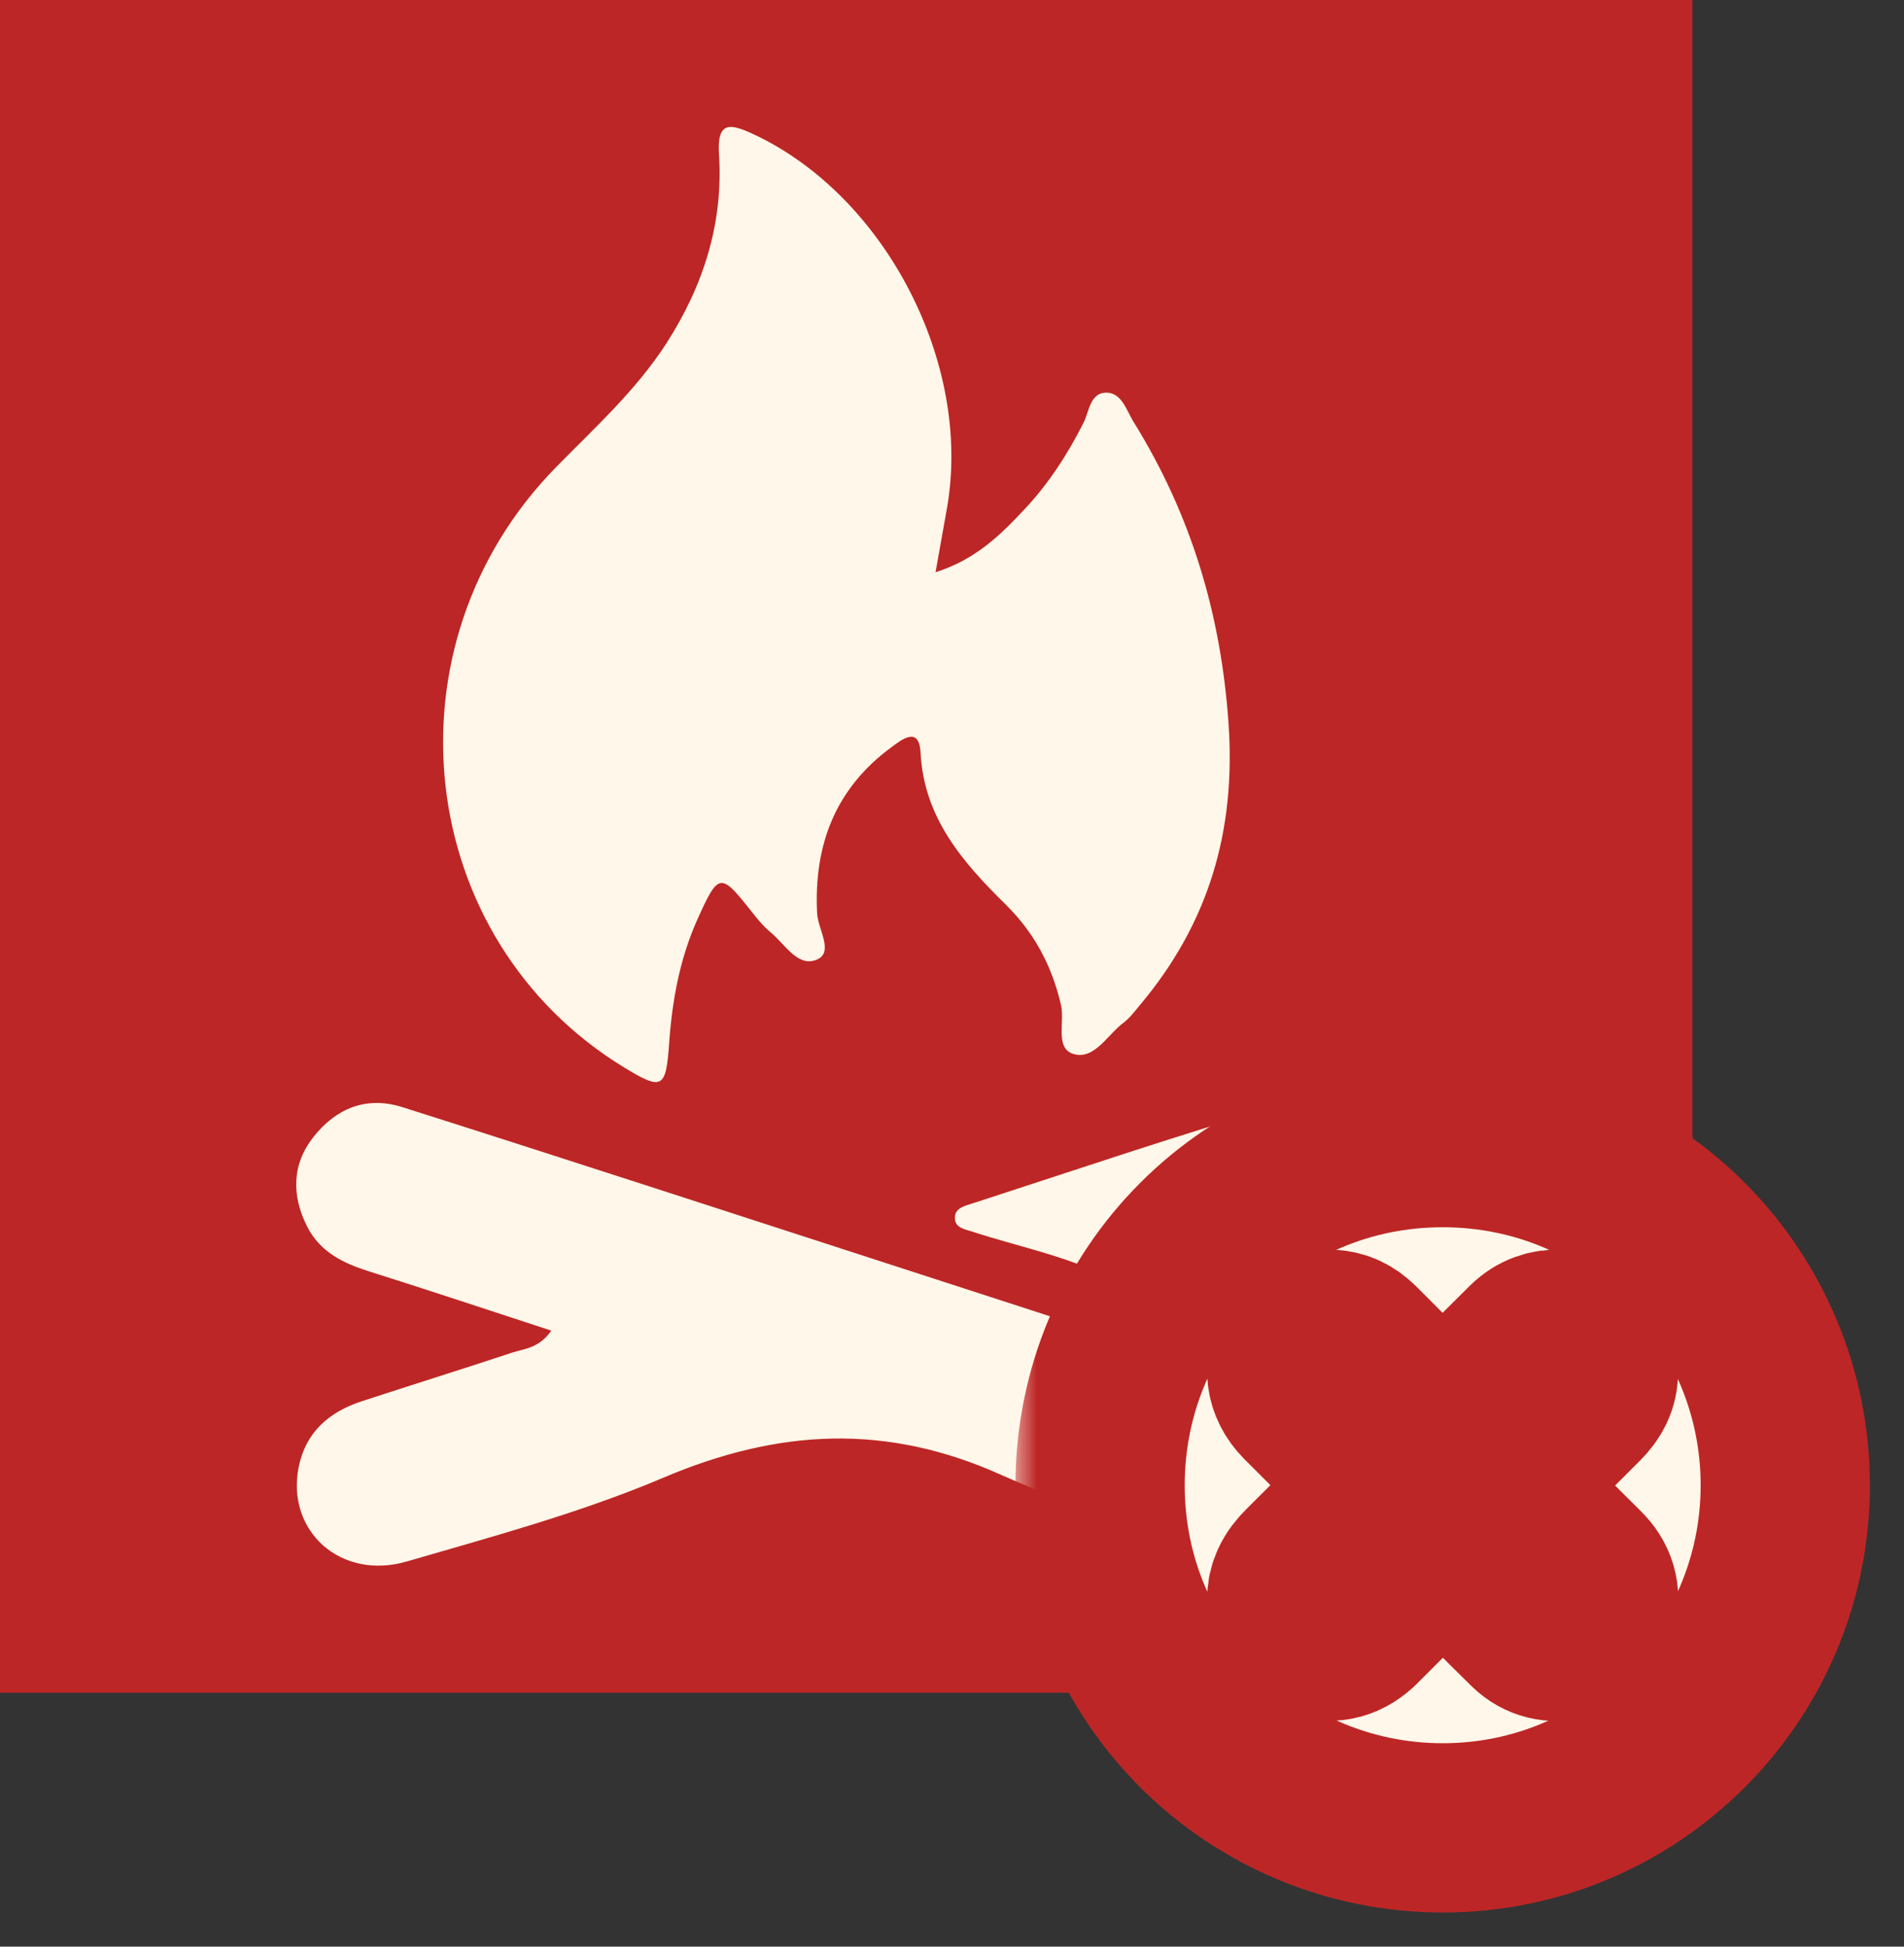
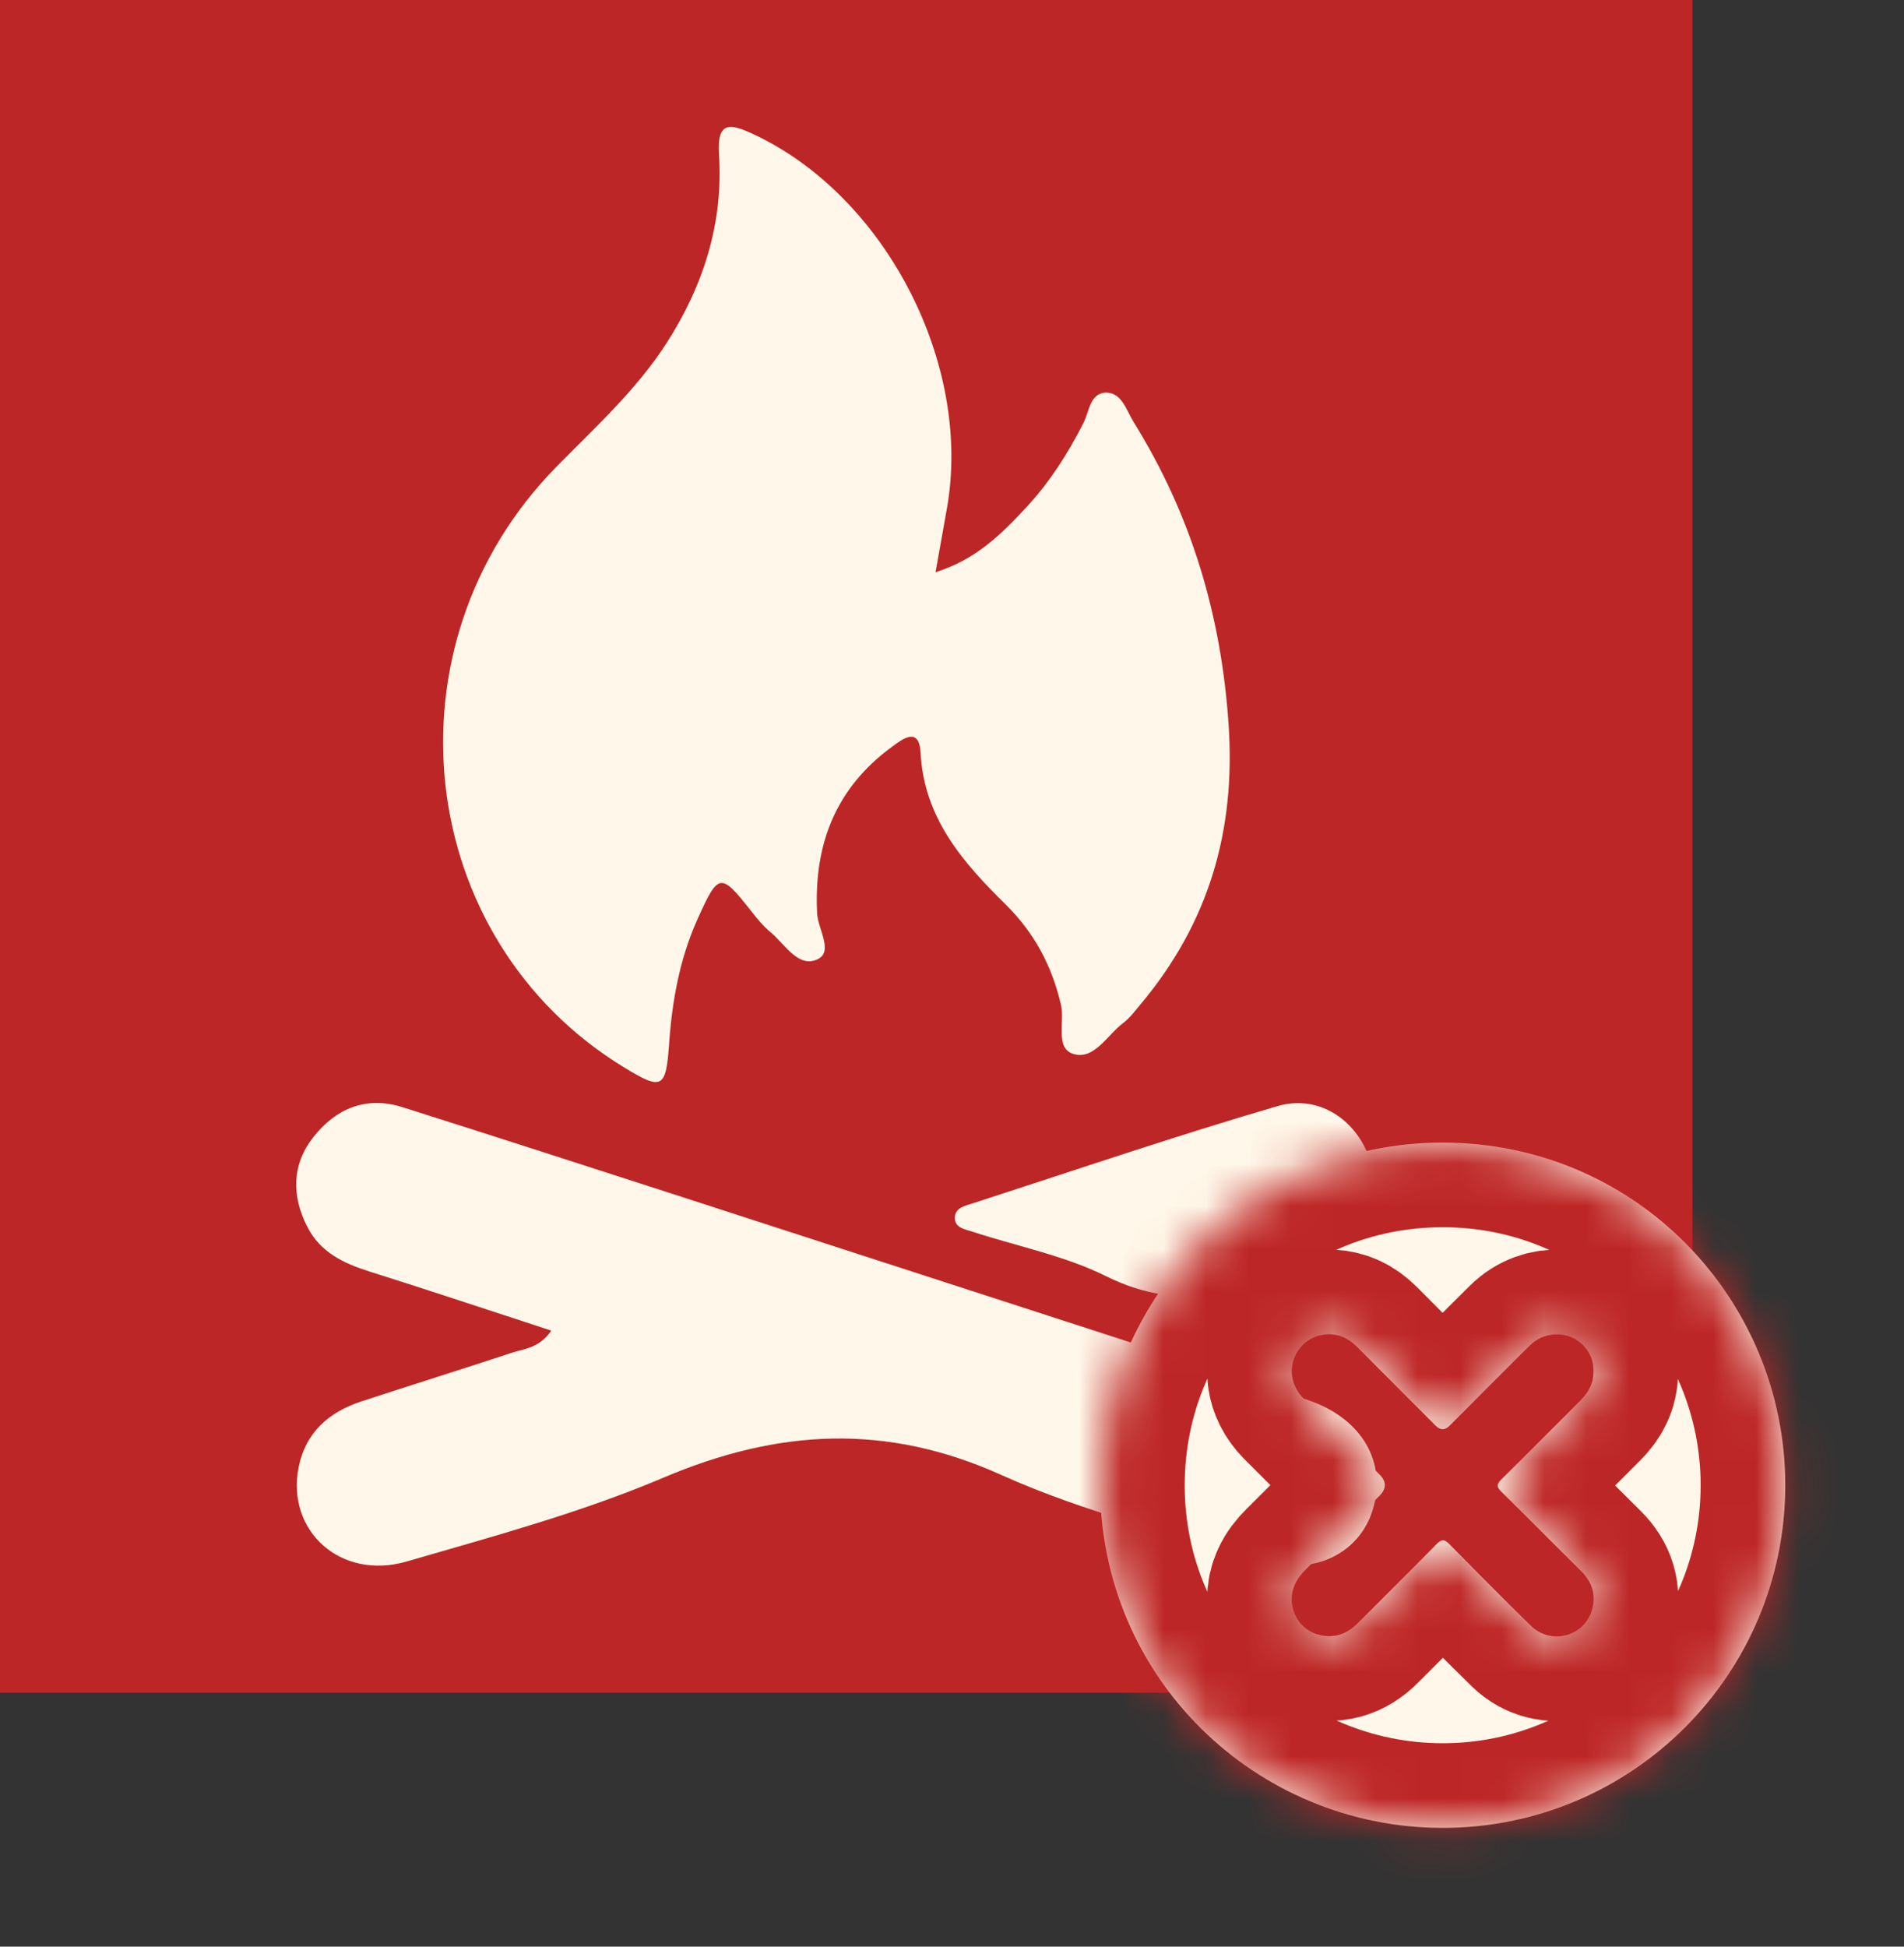
<svg xmlns="http://www.w3.org/2000/svg" width="45" height="46" viewBox="0 0 45 46" fill="none">
  <rect x="0" y="0" width="45" height="46" fill="#333333" stroke="none" />
  <rect width="40" height="40" fill="#BD2626" />
  <g clip-path="url(#clip0_1206_37397)">
    <path d="M22.11 13.522C23.064 13.223 23.66 12.627 24.228 12.019C24.789 11.421 25.233 10.731 25.607 9.995C25.745 9.726 25.761 9.265 26.164 9.279C26.52 9.293 26.626 9.706 26.793 9.973C28.149 12.157 28.859 14.514 29.036 17.102C29.211 19.642 28.564 21.818 26.949 23.741C26.823 23.891 26.703 24.056 26.547 24.172C26.168 24.459 25.857 25.061 25.361 24.902C24.932 24.764 25.168 24.145 25.076 23.747C24.863 22.827 24.447 22.042 23.77 21.375C22.757 20.378 21.836 19.329 21.757 17.785C21.724 17.144 21.305 17.482 21.079 17.649C19.749 18.621 19.23 19.961 19.312 21.584C19.332 21.955 19.702 22.485 19.326 22.666C18.868 22.886 18.555 22.313 18.215 22.032C18.04 21.887 17.892 21.706 17.75 21.524C17.028 20.61 16.981 20.62 16.483 21.725C16.061 22.666 15.883 23.661 15.813 24.678C15.738 25.724 15.648 25.773 14.743 25.219C9.783 22.187 9.002 15.257 13.145 11.036C14.062 10.101 15.036 9.222 15.754 8.107C16.629 6.743 17.099 5.266 16.993 3.645C16.94 2.841 17.276 2.925 17.802 3.169C20.916 4.617 22.979 8.583 22.383 11.996C22.3 12.47 22.216 12.942 22.111 13.522H22.11Z" fill="#FFF7E9" />
    <path d="M13.029 31.443C11.564 30.965 10.151 30.493 8.731 30.046C8.115 29.853 7.567 29.588 7.262 28.988C6.888 28.254 6.896 27.512 7.413 26.861C7.942 26.196 8.65 25.892 9.506 26.161C11.536 26.804 13.56 27.457 15.586 28.112C20.51 29.706 25.43 31.305 30.354 32.9C30.572 32.971 30.793 33.036 31.007 33.117C32.199 33.559 32.77 34.559 32.453 35.647C32.146 36.701 31.058 37.252 29.837 36.88C27.769 36.251 25.639 35.743 23.681 34.86C20.941 33.622 18.386 33.77 15.681 34.917C13.73 35.745 11.658 36.304 9.614 36.898C8.054 37.352 6.758 36.178 7.059 34.669C7.222 33.847 7.775 33.367 8.542 33.115C9.724 32.727 10.913 32.358 12.095 31.966C12.392 31.868 12.742 31.862 13.033 31.439L13.029 31.443Z" fill="#FFF7E9" />
    <path d="M32.512 28.311C32.471 28.978 32.028 29.578 31.226 29.903C29.565 30.573 27.931 31.047 26.148 30.16C25.165 29.671 24.044 29.452 22.987 29.106C22.808 29.047 22.558 29.017 22.568 28.767C22.576 28.533 22.824 28.49 22.997 28.433C25.393 27.656 27.779 26.844 30.195 26.137C31.414 25.781 32.555 26.824 32.51 28.311H32.512Z" fill="#FFF7E9" />
  </g>
  <mask id="path-5-outside-1_1206_37397" maskUnits="userSpaceOnUse" x="24" y="25" width="21" height="21" fill="black">
-     <rect fill="white" x="24" y="25" width="21" height="21" />
    <path d="M42.194 35.095C42.194 39.57 38.567 43.197 34.091 43.193C29.691 43.19 26.001 39.657 26 35.099C26 30.603 29.608 26.996 34.104 27C38.673 27.004 42.194 30.708 42.194 35.096V35.095ZM37.66 32.404C37.664 32.222 37.617 32.055 37.513 31.906C37.196 31.451 36.556 31.398 36.149 31.801C35.516 32.427 34.89 33.059 34.262 33.689C34.151 33.799 34.042 33.801 33.934 33.693C33.325 33.084 32.717 32.474 32.109 31.863C32.029 31.783 31.946 31.706 31.848 31.648C31.46 31.417 30.939 31.532 30.686 31.905C30.436 32.274 30.486 32.725 30.824 33.065C31.415 33.66 32.011 34.25 32.605 34.843C32.773 35.01 32.771 35.18 32.599 35.351C32.021 35.928 31.444 36.505 30.866 37.081C30.76 37.185 30.669 37.3 30.606 37.436C30.395 37.897 30.633 38.458 31.114 38.613C31.491 38.734 31.815 38.633 32.092 38.355C32.712 37.732 33.338 37.116 33.952 36.488C34.076 36.362 34.141 36.371 34.259 36.492C34.895 37.139 35.533 37.782 36.181 38.417C36.654 38.882 37.448 38.672 37.628 38.036C37.726 37.686 37.628 37.381 37.366 37.122C36.737 36.501 36.116 35.871 35.486 35.252C35.369 35.137 35.367 35.074 35.484 34.958C36.111 34.342 36.728 33.717 37.35 33.097C37.542 32.905 37.667 32.685 37.66 32.404V32.404Z" />
  </mask>
  <path d="M42.194 35.095C42.194 39.57 38.567 43.197 34.091 43.193C29.691 43.19 26.001 39.657 26 35.099C26 30.603 29.608 26.996 34.104 27C38.673 27.004 42.194 30.708 42.194 35.096V35.095ZM37.66 32.404C37.664 32.222 37.617 32.055 37.513 31.906C37.196 31.451 36.556 31.398 36.149 31.801C35.516 32.427 34.89 33.059 34.262 33.689C34.151 33.799 34.042 33.801 33.934 33.693C33.325 33.084 32.717 32.474 32.109 31.863C32.029 31.783 31.946 31.706 31.848 31.648C31.46 31.417 30.939 31.532 30.686 31.905C30.436 32.274 30.486 32.725 30.824 33.065C31.415 33.66 32.011 34.25 32.605 34.843C32.773 35.01 32.771 35.18 32.599 35.351C32.021 35.928 31.444 36.505 30.866 37.081C30.76 37.185 30.669 37.3 30.606 37.436C30.395 37.897 30.633 38.458 31.114 38.613C31.491 38.734 31.815 38.633 32.092 38.355C32.712 37.732 33.338 37.116 33.952 36.488C34.076 36.362 34.141 36.371 34.259 36.492C34.895 37.139 35.533 37.782 36.181 38.417C36.654 38.882 37.448 38.672 37.628 38.036C37.726 37.686 37.628 37.381 37.366 37.122C36.737 36.501 36.116 35.871 35.486 35.252C35.369 35.137 35.367 35.074 35.484 34.958C36.111 34.342 36.728 33.717 37.35 33.097C37.542 32.905 37.667 32.685 37.66 32.404V32.404Z" fill="#FFF7E9" />
  <path d="M42.194 35.095C42.194 39.57 38.567 43.197 34.091 43.193C29.691 43.19 26.001 39.657 26 35.099C26 30.603 29.608 26.996 34.104 27C38.673 27.004 42.194 30.708 42.194 35.096V35.095ZM37.66 32.404C37.664 32.222 37.617 32.055 37.513 31.906C37.196 31.451 36.556 31.398 36.149 31.801C35.516 32.427 34.89 33.059 34.262 33.689C34.151 33.799 34.042 33.801 33.934 33.693C33.325 33.084 32.717 32.474 32.109 31.863C32.029 31.783 31.946 31.706 31.848 31.648C31.46 31.417 30.939 31.532 30.686 31.905C30.436 32.274 30.486 32.725 30.824 33.065C31.415 33.66 32.011 34.25 32.605 34.843C32.773 35.01 32.771 35.18 32.599 35.351C32.021 35.928 31.444 36.505 30.866 37.081C30.76 37.185 30.669 37.3 30.606 37.436C30.395 37.897 30.633 38.458 31.114 38.613C31.491 38.734 31.815 38.633 32.092 38.355C32.712 37.732 33.338 37.116 33.952 36.488C34.076 36.362 34.141 36.371 34.259 36.492C34.895 37.139 35.533 37.782 36.181 38.417C36.654 38.882 37.448 38.672 37.628 38.036C37.726 37.686 37.628 37.381 37.366 37.122C36.737 36.501 36.116 35.871 35.486 35.252C35.369 35.137 35.367 35.074 35.484 34.958C36.111 34.342 36.728 33.717 37.35 33.097C37.542 32.905 37.667 32.685 37.66 32.404V32.404Z" stroke="#BD2626" stroke-width="4" mask="url(#path-5-outside-1_1206_37397)" />
  <defs>
    <clipPath id="clip0_1206_37397">
      <rect width="25.537" height="34" fill="white" transform="translate(7 3)" />
    </clipPath>
  </defs>
</svg>